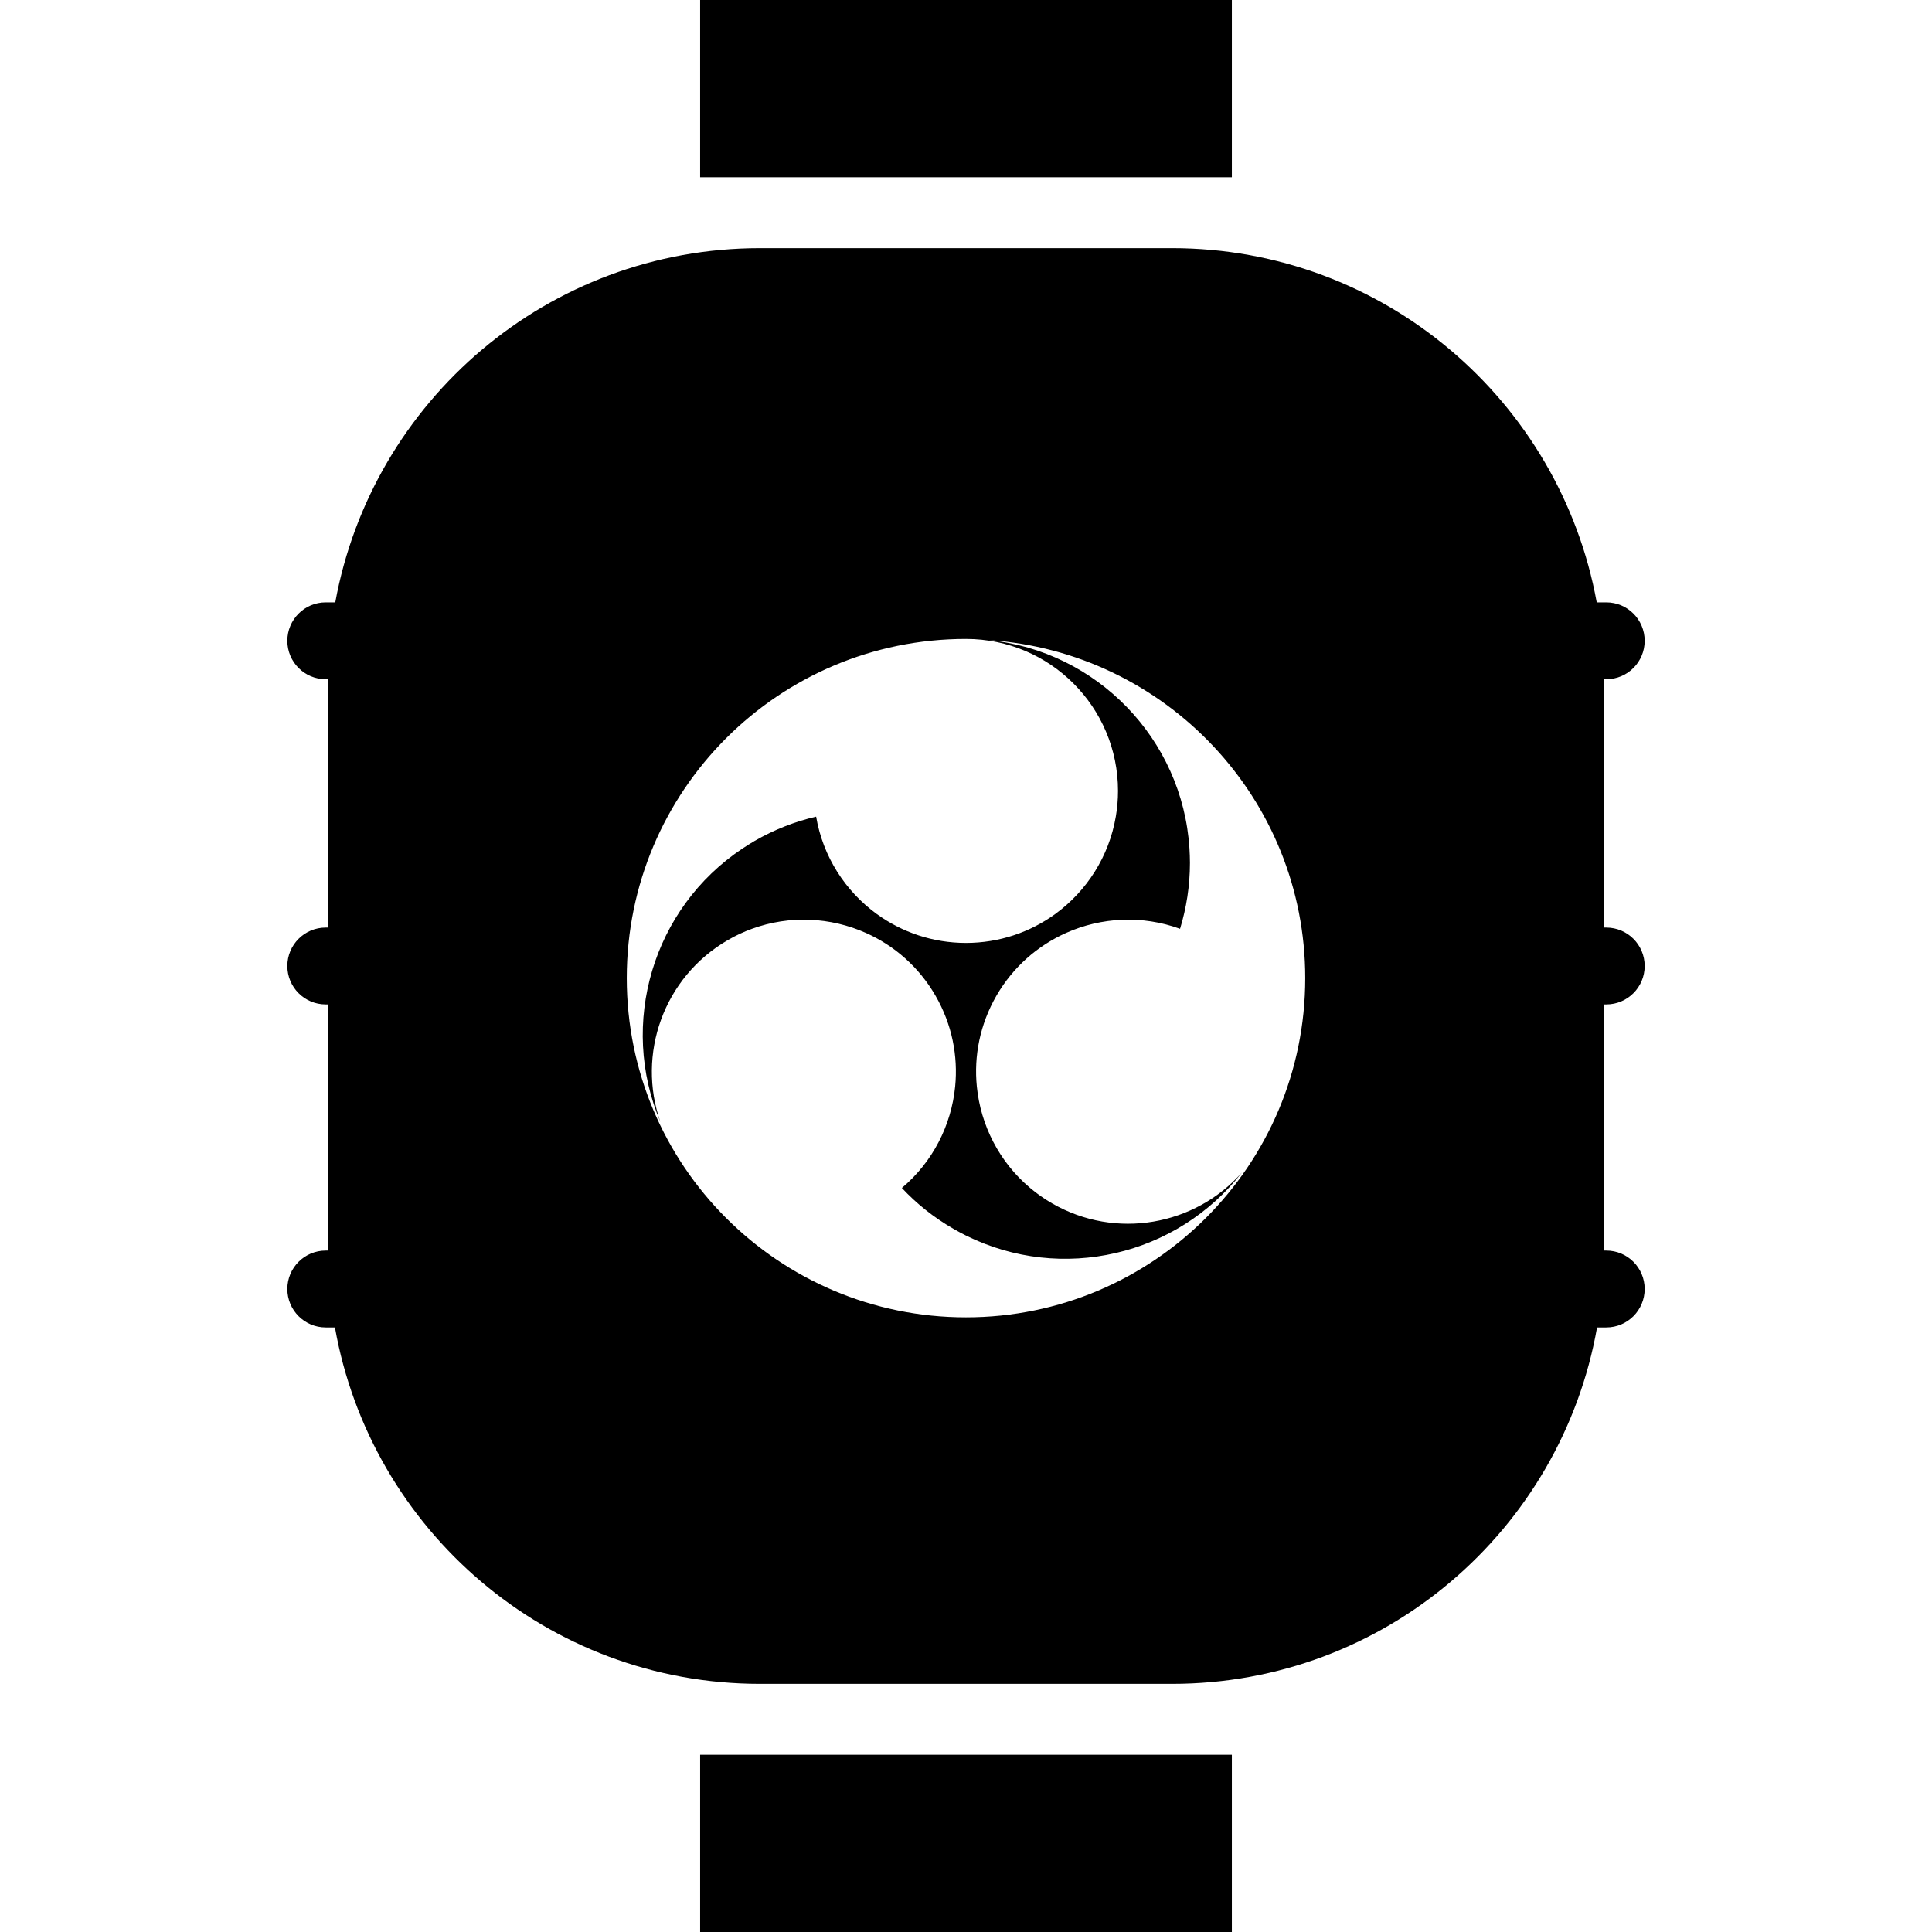
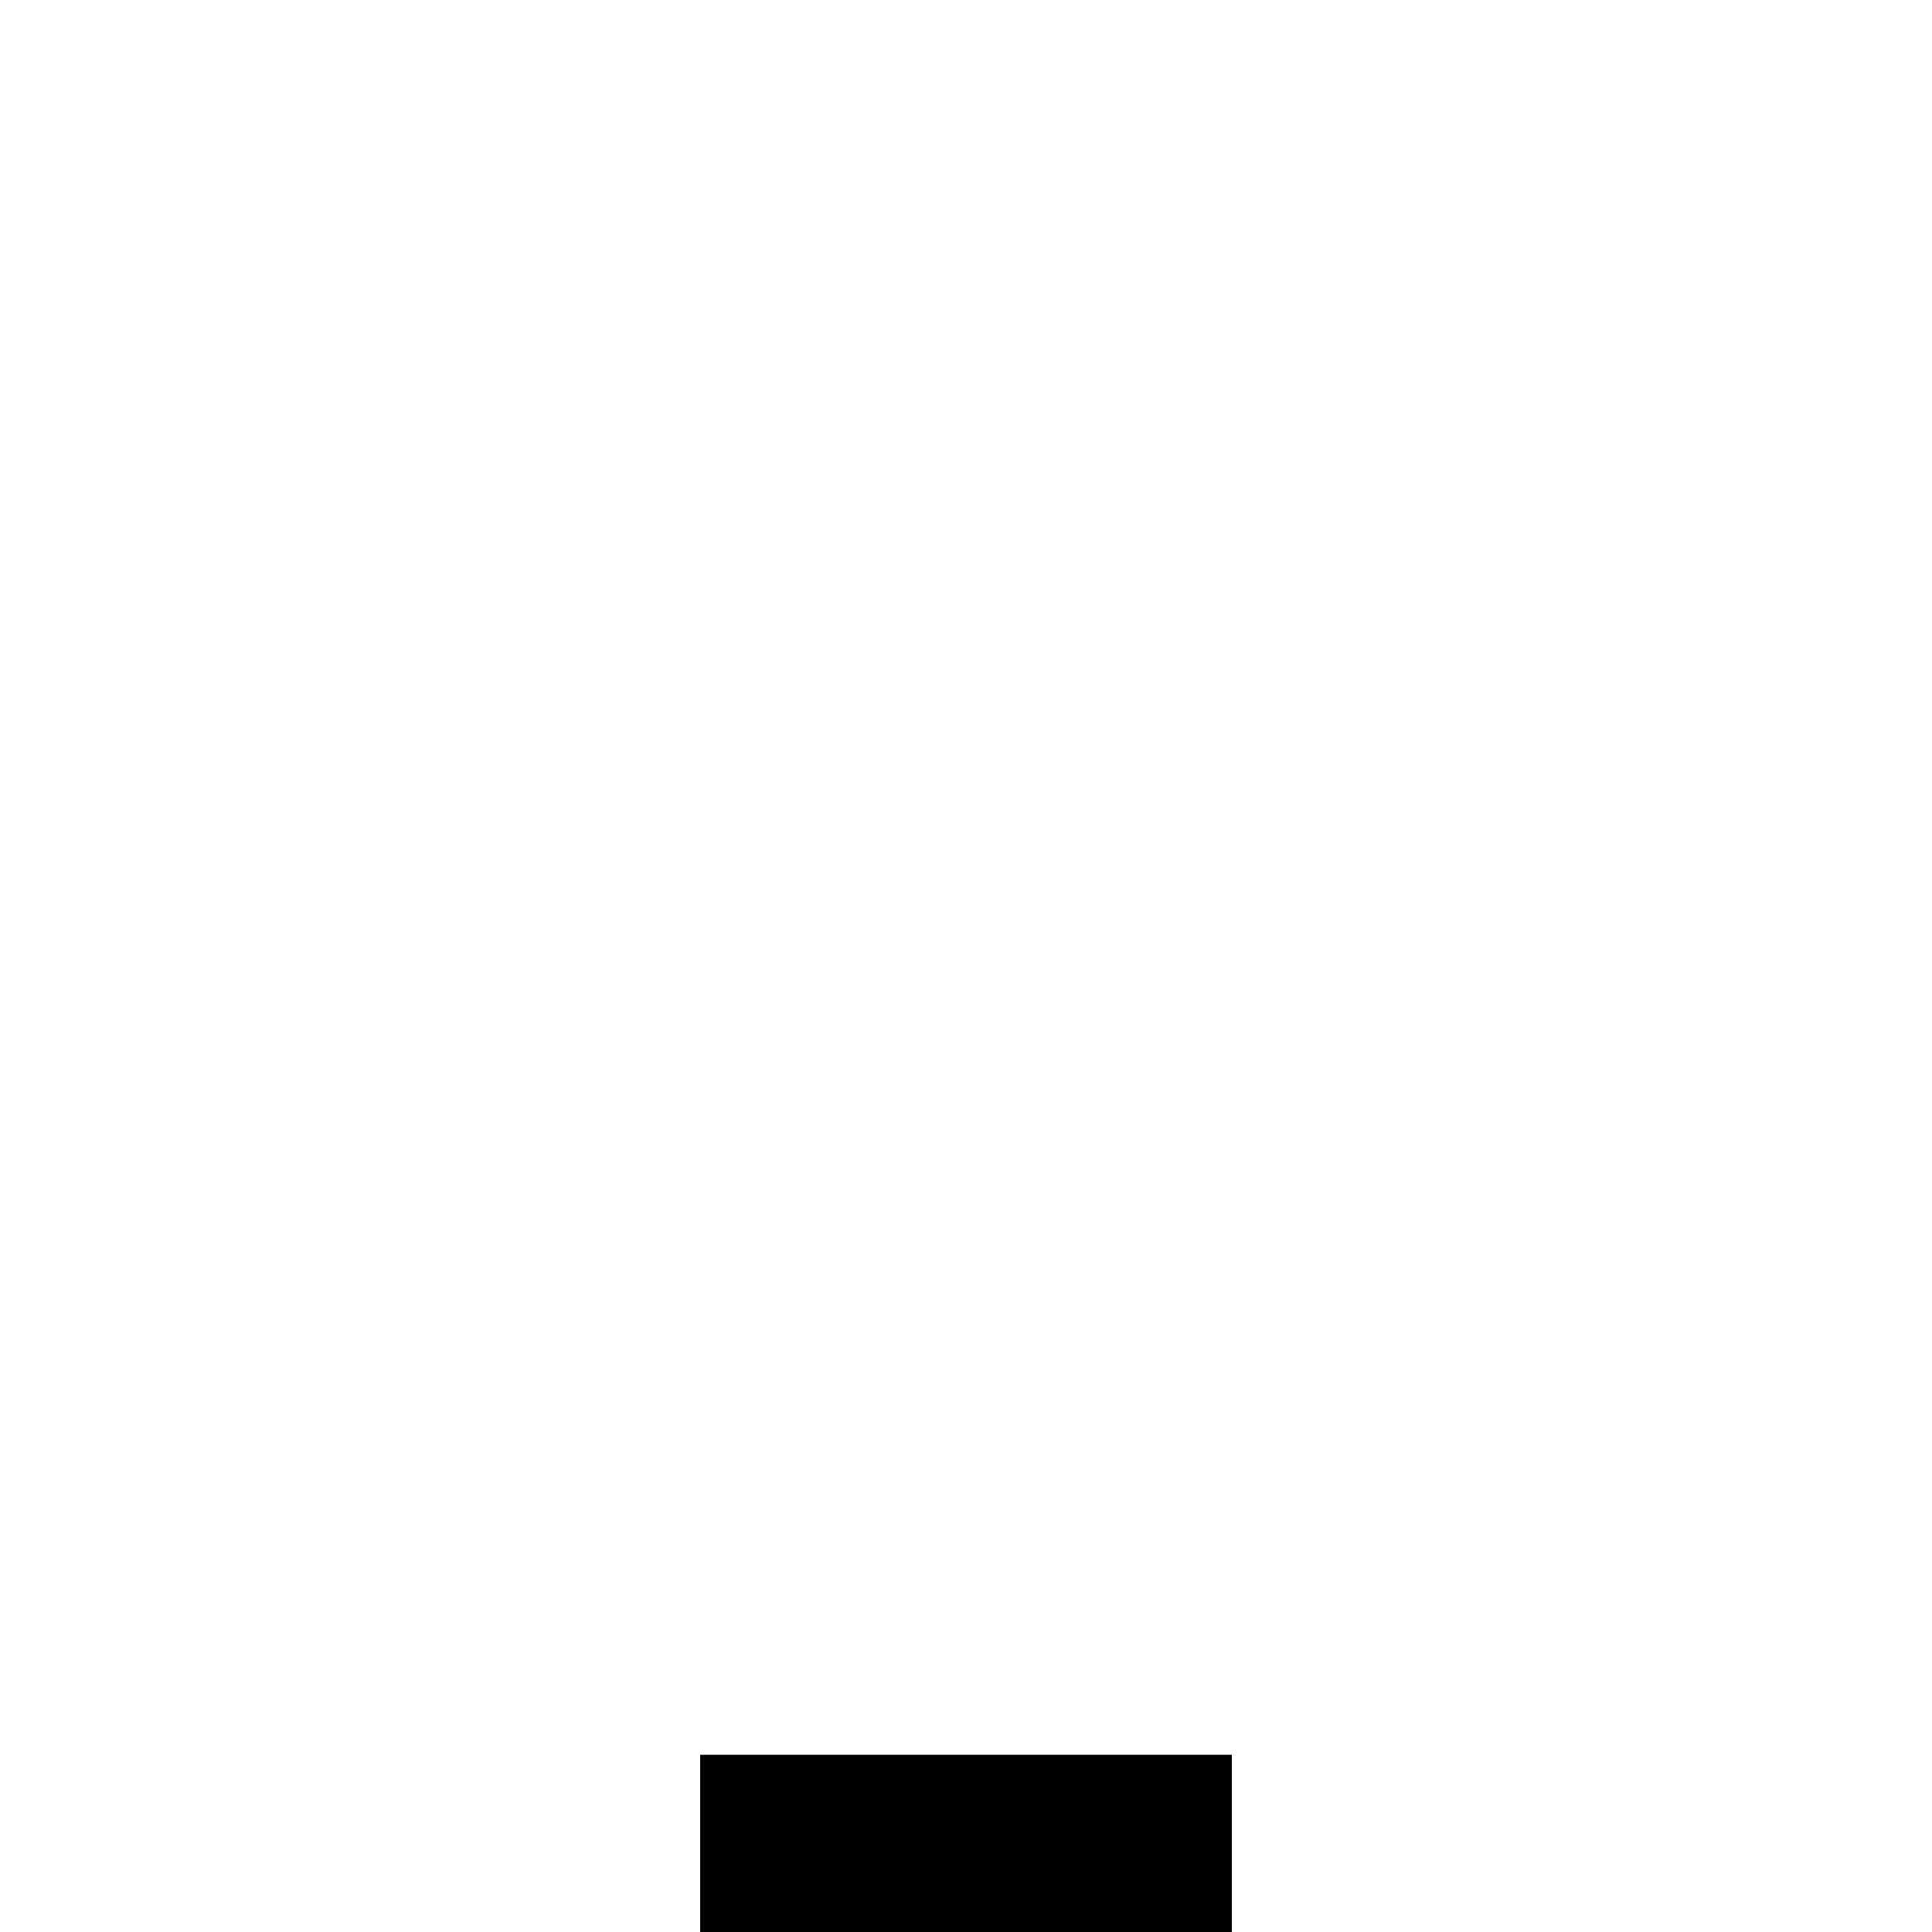
<svg xmlns="http://www.w3.org/2000/svg" version="1.1" id="_x32_" viewBox="0 0 512 512" xml:space="preserve">
  <style type="text/css">
	.st0{fill:#000000;}
</style>
  <g>
-     <rect x="185.543" class="st0" width="140.914" height="46.973" />
    <rect x="185.543" y="465.027" class="st0" width="140.914" height="46.973" />
-     <path class="st0" d="M425.68,266.182c5.624,0,10.173-4.558,10.173-10.182c0-5.624-4.549-10.182-10.173-10.182h-0.578v-65.541   c0-0.089-0.013-0.187-0.013-0.276h0.59c5.624,0,10.173-4.558,10.173-10.182c0-5.624-4.549-10.19-10.173-10.19h-2.532   c-9.737-53.37-56.368-93.866-112.559-93.866H201.41c-56.19,0-102.821,40.496-112.558,93.866H86.32   c-5.624,0-10.172,4.566-10.172,10.19c0,5.624,4.549,10.182,10.172,10.182h0.587c0,0.089-0.009,0.186-0.009,0.276v65.541H86.32   c-5.624,0-10.172,4.558-10.172,10.182c0,5.624,4.549,10.182,10.172,10.182h0.578v65.23H86.32c-5.624,0-10.172,4.558-10.172,10.182   c0,5.624,4.549,10.191,10.172,10.191h2.444c9.493,53.662,56.257,94.452,112.647,94.452h109.178   c56.391,0,103.154-40.789,112.647-94.452h2.444c5.624,0,10.173-4.567,10.173-10.191c0-5.624-4.549-10.182-10.173-10.182h-0.578   v-65.23H425.68z M255.988,349.11c-49.652,0-89.889-40.247-89.889-89.902c0-49.639,40.238-89.886,89.889-89.886   c0.004,0,0.014,0,0.014,0c0.022,0,0.031,0,0.044,0c22.22,0.026,40.238,18.054,40.238,40.282c0,2.319-0.204,4.612-0.586,6.815   c-1.8,10.581-7.725,19.741-16.055,25.81c-6.645,4.815-14.81,7.658-23.655,7.658c-8.822,0-16.987-2.843-23.633-7.658   c-8.347-6.068-14.274-15.229-16.072-25.81c-5.575,1.288-11.061,3.429-16.277,6.423c-1.097,0.649-2.181,1.324-3.225,2.017   c-23.837,15.85-32.81,46.449-21.763,72.49c-6.312-17.929,0.809-38.356,17.872-48.217c2.074-1.209,4.202-2.195,6.384-2.986   c10.016-3.66,20.843-3.082,30.203,1.092c7.485,3.341,14.038,8.992,18.439,16.633c4.385,7.578,6.002,15.974,5.212,24.05   c-1.008,10.262-5.926,20.008-14.126,26.903c3.887,4.167,8.457,7.827,13.633,10.804c1.119,0.648,2.234,1.244,3.354,1.803   c25.379,12.59,56,5.348,73.138-16.712c-12.42,14.074-33.428,17.929-50.309,8.192c-2.092-1.208-4.038-2.576-5.819-4.086   c-8.201-6.895-13.118-16.641-14.127-26.903c-0.808-8.076,0.827-16.472,5.193-24.05c4.42-7.641,10.973-13.292,18.458-16.633   c9.337-4.175,20.181-4.753,30.203-1.092c1.688-5.526,2.621-11.39,2.621-17.484c0-1.288-0.054-2.541-0.129-3.803   c-1.835-29.026-24.54-52.375-53.263-55.236c46.862,3.083,83.946,41.953,83.946,89.584   C345.901,308.863,305.64,349.11,255.988,349.11z" />
  </g>
</svg>